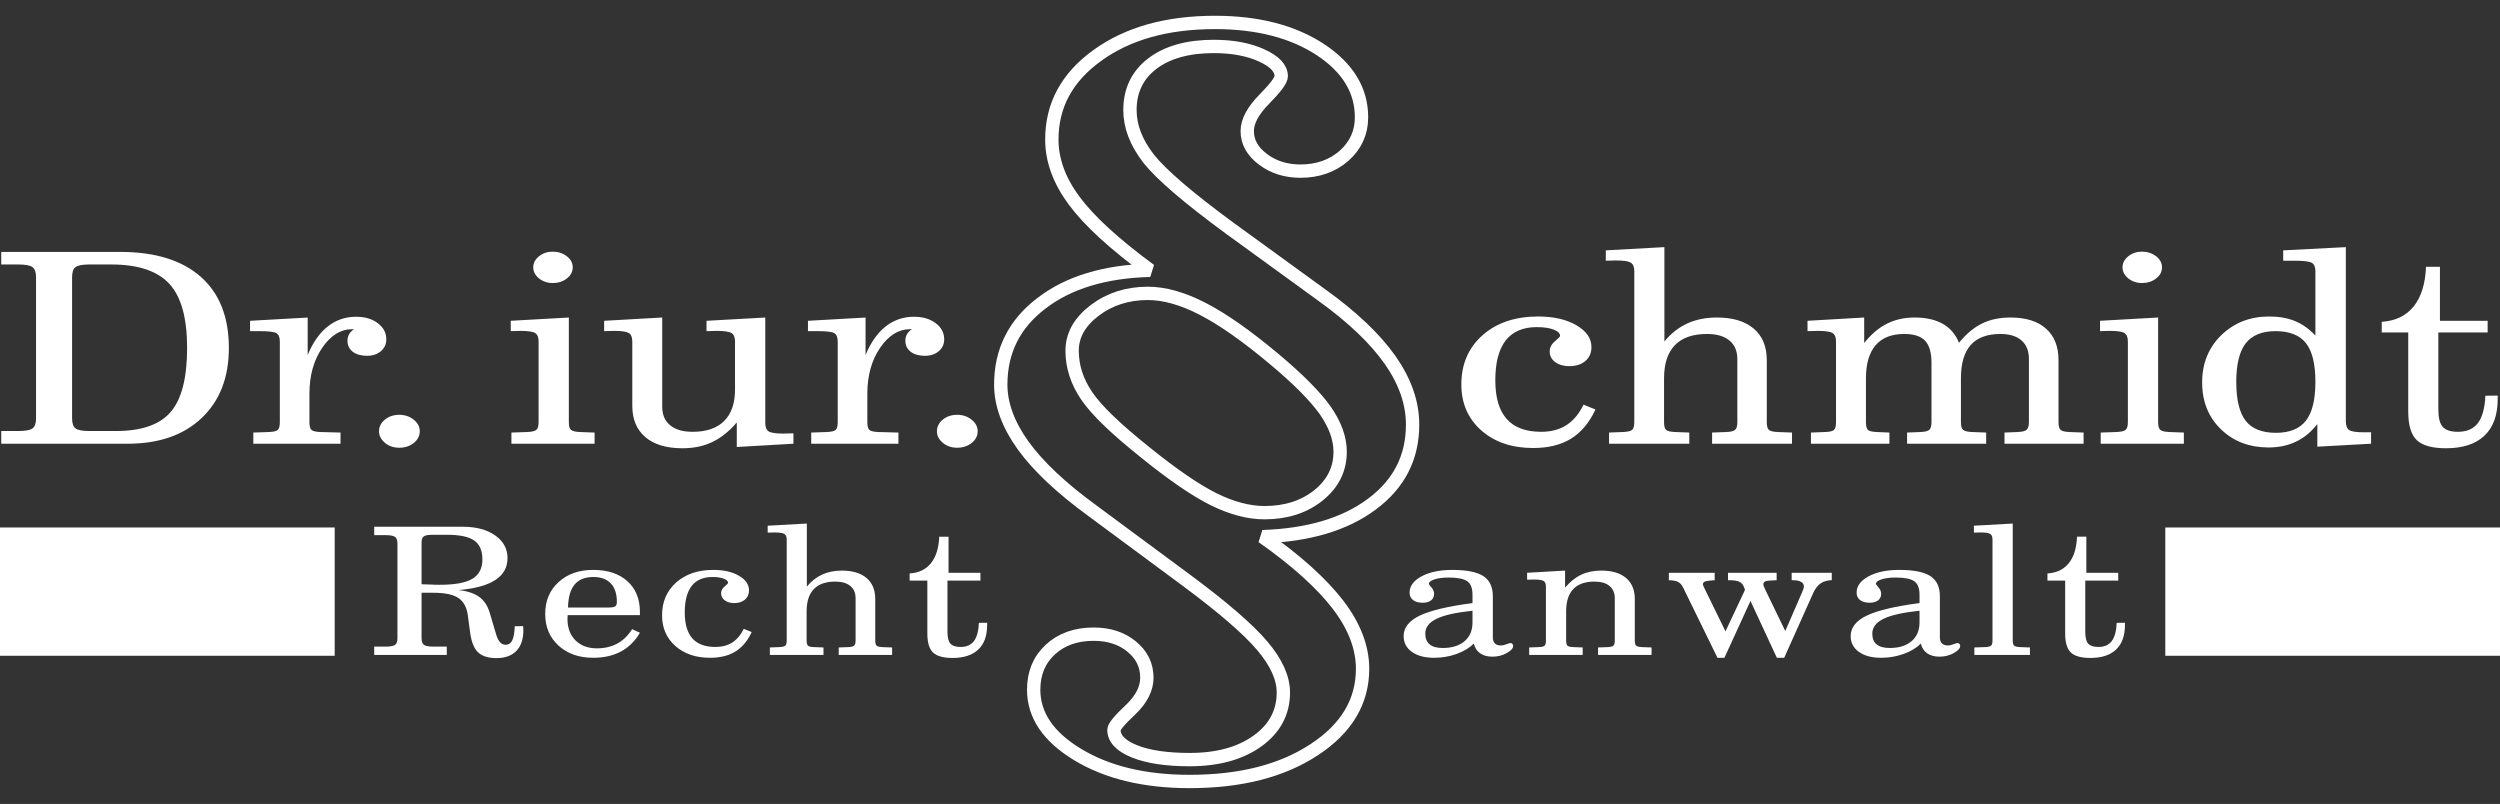
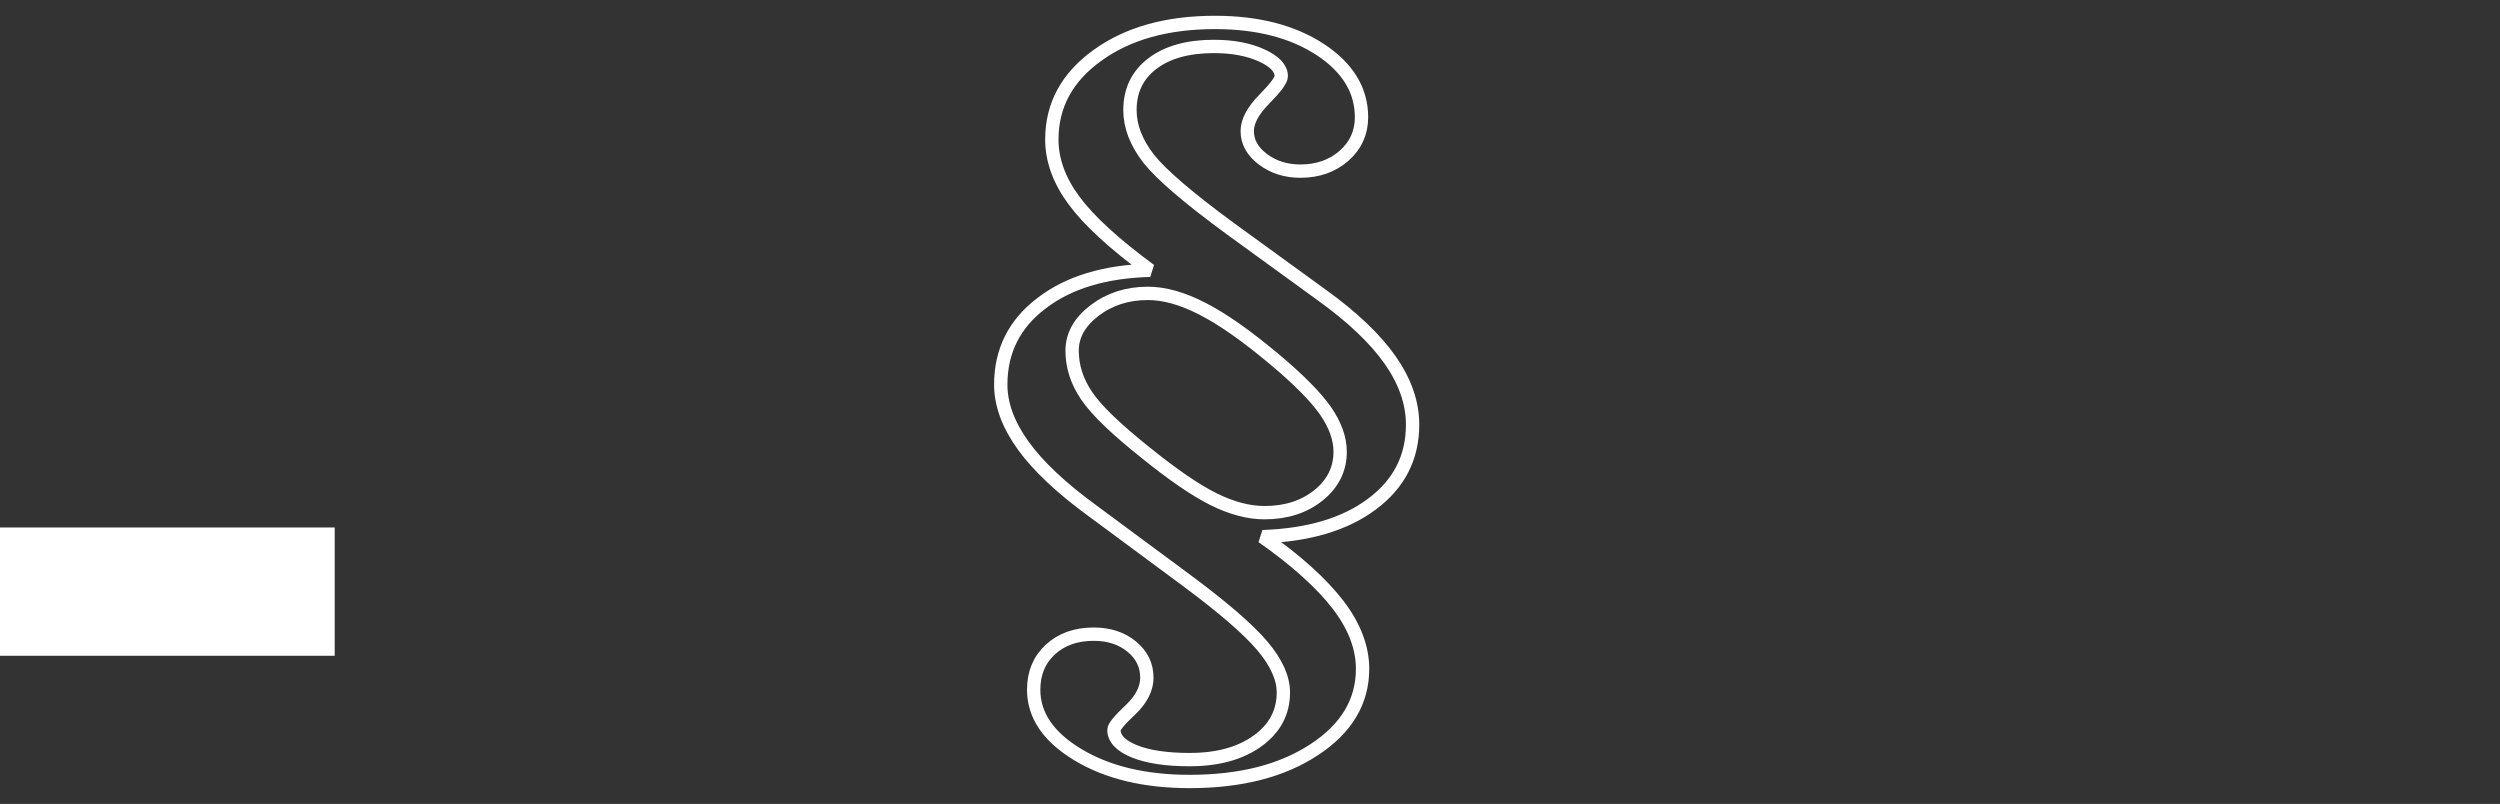
<svg xmlns="http://www.w3.org/2000/svg" width="100%" height="100%" viewBox="0 0 255 82" version="1.1" xml:space="preserve" style="fill-rule:evenodd;clip-rule:evenodd;stroke-miterlimit:1.414;">
  <rect x="0" y="0" width="255" height="82" fill="#333333" stroke="none" />
  <g>
-     <path d="M7.353,28.273l0,14.407c0,0.501 0.118,0.84 0.349,1.016c0.231,0.177 0.699,0.267 1.403,0.267l2.737,0c2.608,0 4.466,-0.65 5.576,-1.951c1.11,-1.3 1.668,-3.477 1.668,-6.529c0,-3.043 -0.603,-5.219 -1.814,-6.533c-1.212,-1.314 -3.188,-1.973 -5.926,-1.973l-2.241,0c-0.694,0 -1.161,0.09 -1.397,0.266c-0.237,0.176 -0.355,0.52 -0.355,1.03Zm-7.227,16.986l0,-1.296l1.752,0c0.726,0 1.205,-0.09 1.441,-0.267c0.237,-0.176 0.356,-0.515 0.356,-1.016l0,-14.407c0,-0.501 -0.119,-0.844 -0.361,-1.025c-0.242,-0.181 -0.721,-0.271 -1.436,-0.271l-1.752,0l0,-1.282l12.127,0c3.565,0 6.303,0.844 8.218,2.533c1.915,1.689 2.873,4.109 2.873,7.255c0,3.017 -0.924,5.4 -2.766,7.148c-1.842,1.751 -4.36,2.628 -7.548,2.628l-12.904,0Zm31.436,-2.195c0,0.402 0.073,0.668 0.214,0.79c0.146,0.127 0.445,0.194 0.907,0.212l2.05,0.055l0,1.138l-8.894,0l0,-1.138l1.583,-0.055c0.461,-0.018 0.766,-0.085 0.906,-0.212c0.142,-0.122 0.215,-0.388 0.215,-0.79l0,-8.227c0,-0.433 -0.119,-0.717 -0.355,-0.857c-0.237,-0.136 -0.795,-0.204 -1.673,-0.204l-1.008,0l0,-1.056l5.875,-0.33l0,3.82c0.529,-1.278 1.211,-2.248 2.044,-2.908c0.84,-0.663 1.803,-0.993 2.89,-0.993c0.901,0 1.645,0.217 2.219,0.655c0.58,0.437 0.868,0.984 0.868,1.648c0,0.492 -0.186,0.899 -0.553,1.21c-0.371,0.311 -0.839,0.469 -1.413,0.469c-0.614,0 -1.098,-0.139 -1.459,-0.415c-0.355,-0.28 -0.535,-0.655 -0.535,-1.133c0,-0.248 0.062,-0.475 0.18,-0.678c0.124,-0.198 0.287,-0.365 0.496,-0.487l-0.197,0c-1.178,0 -2.197,0.636 -3.064,1.905c-0.862,1.269 -1.296,2.831 -1.296,4.682l0,2.899Zm7.097,0.926c0,-0.47 0.203,-0.863 0.603,-1.192c0.4,-0.325 0.89,-0.488 1.459,-0.488c0.574,0 1.064,0.167 1.476,0.497c0.41,0.329 0.619,0.722 0.619,1.183c0,0.464 -0.202,0.862 -0.609,1.192c-0.41,0.325 -0.901,0.487 -1.486,0.487c-0.569,0 -1.059,-0.167 -1.459,-0.501c-0.4,-0.338 -0.603,-0.727 -0.603,-1.178Zm13.506,1.269l0,-1.138l1.605,-0.055c0.468,-0.018 0.777,-0.09 0.935,-0.217c0.152,-0.126 0.231,-0.388 0.231,-0.785l0,-8.231c0,-0.429 -0.118,-0.718 -0.36,-0.867c-0.243,-0.144 -0.739,-0.217 -1.488,-0.217c-0.089,0 -0.242,0.005 -0.462,0.014c-0.219,0.009 -0.4,0.013 -0.529,0.013l0,-1.056l5.925,-0.334l0,10.678c0,0.397 0.074,0.659 0.226,0.785c0.147,0.127 0.456,0.199 0.93,0.217l1.47,0.055l0,1.138l-8.483,0Zm4.213,-19.591c0.552,0 1.031,0.158 1.436,0.469c0.4,0.311 0.603,0.691 0.603,1.129c0,0.452 -0.198,0.83 -0.597,1.137c-0.4,0.312 -0.878,0.466 -1.442,0.466c-0.541,0 -1.008,-0.159 -1.403,-0.474c-0.388,-0.321 -0.585,-0.696 -0.585,-1.129c0,-0.429 0.197,-0.804 0.585,-1.124c0.395,-0.316 0.862,-0.474 1.403,-0.474Zm24.552,19.591l-5.779,0.334l0,-2.502c-0.777,0.908 -1.61,1.576 -2.5,1.996c-0.885,0.424 -1.898,0.636 -3.042,0.636c-1.628,0 -2.89,-0.379 -3.78,-1.133c-0.889,-0.754 -1.335,-1.819 -1.335,-3.205l0,-6.552c0,-0.429 -0.118,-0.718 -0.36,-0.862c-0.242,-0.149 -0.738,-0.222 -1.487,-0.222c-0.102,0 -0.265,0.005 -0.49,0.014c-0.225,0.009 -0.406,0.013 -0.535,0.013l0,-1.056l5.925,-0.334l0,9.102c0,0.822 0.271,1.454 0.812,1.892c0.535,0.443 1.3,0.664 2.292,0.664c1.408,0 2.478,-0.37 3.216,-1.106c0.738,-0.737 1.105,-1.807 1.105,-3.206l0,-4.899c0,-0.429 -0.119,-0.718 -0.361,-0.862c-0.243,-0.149 -0.749,-0.222 -1.521,-0.222c-0.101,0 -0.265,0.005 -0.49,0.014c-0.225,0.009 -0.406,0.013 -0.535,0.013l0,-1.056l5.993,-0.334l0,10.759c0,0.429 0.118,0.718 0.36,0.863c0.242,0.144 0.738,0.216 1.487,0.216c0.102,0 0.265,-0.004 0.49,-0.013c0.226,-0.009 0.406,-0.014 0.535,-0.014l0,1.062Zm7.537,-2.195c0,0.402 0.073,0.668 0.214,0.79c0.146,0.127 0.445,0.194 0.907,0.212l2.051,0.055l0,1.138l-8.895,0l0,-1.138l1.583,-0.055c0.462,-0.018 0.767,-0.085 0.907,-0.212c0.141,-0.122 0.214,-0.388 0.214,-0.79l0,-8.227c0,-0.433 -0.118,-0.717 -0.354,-0.857c-0.237,-0.136 -0.795,-0.204 -1.673,-0.204l-1.009,0l0,-1.056l5.875,-0.33l0,3.82c0.53,-1.278 1.212,-2.248 2.044,-2.908c0.84,-0.663 1.803,-0.993 2.89,-0.993c0.901,0 1.645,0.217 2.219,0.655c0.581,0.437 0.868,0.984 0.868,1.648c0,0.492 -0.186,0.899 -0.552,1.21c-0.372,0.311 -0.839,0.469 -1.413,0.469c-0.615,0 -1.099,-0.139 -1.46,-0.415c-0.355,-0.28 -0.535,-0.655 -0.535,-1.133c0,-0.248 0.062,-0.475 0.18,-0.678c0.124,-0.198 0.288,-0.365 0.496,-0.487l-0.197,0c-1.177,0 -2.197,0.636 -3.064,1.905c-0.862,1.269 -1.296,2.831 -1.296,4.682l0,2.899Zm7.098,0.926c0,-0.47 0.202,-0.863 0.602,-1.192c0.4,-0.325 0.89,-0.488 1.459,-0.488c0.575,0 1.065,0.167 1.476,0.497c0.411,0.329 0.62,0.722 0.62,1.183c0,0.464 -0.203,0.862 -0.609,1.192c-0.411,0.325 -0.901,0.487 -1.487,0.487c-0.569,0 -1.059,-0.167 -1.459,-0.501c-0.4,-0.338 -0.602,-0.727 -0.602,-1.178Z" style="fill:#fff;" />
-     <path d="M162.738,41.768c-0.625,1.341 -1.453,2.33 -2.484,2.971c-1.03,0.637 -2.32,0.958 -3.869,0.958c-2.169,0 -3.932,-0.597 -5.289,-1.793c-1.358,-1.197 -2.039,-2.759 -2.039,-4.691c0,-2.073 0.721,-3.743 2.163,-5.021c1.442,-1.273 3.334,-1.91 5.678,-1.91c1.571,0 2.872,0.298 3.891,0.894c1.026,0.596 1.538,1.336 1.538,2.226c0,0.592 -0.208,1.065 -0.619,1.418c-0.411,0.352 -0.958,0.528 -1.639,0.528c-0.586,0 -1.065,-0.14 -1.437,-0.416c-0.378,-0.28 -0.563,-0.636 -0.563,-1.079c0,-0.397 0.175,-0.745 0.53,-1.038c0.354,-0.298 0.529,-0.479 0.529,-0.551c0,-0.262 -0.219,-0.478 -0.653,-0.646c-0.434,-0.167 -1.009,-0.252 -1.724,-0.252c-1.403,0 -2.456,0.451 -3.166,1.354c-0.71,0.908 -1.064,2.263 -1.064,4.073c0,1.761 0.388,3.079 1.166,3.946c0.771,0.871 1.943,1.305 3.508,1.305c1.009,0 1.871,-0.226 2.581,-0.682c0.709,-0.456 1.29,-1.151 1.746,-2.086l1.216,0.492Zm3.96,-14.118c0,-0.43 -0.123,-0.718 -0.372,-0.867c-0.248,-0.145 -0.754,-0.217 -1.526,-0.217c-0.09,0 -0.248,0.004 -0.473,0.013c-0.226,0.01 -0.406,0.014 -0.535,0.014l0,-1.057l5.976,-0.329l0,9.626c0.67,-0.822 1.448,-1.432 2.332,-1.838c0.89,-0.406 1.892,-0.609 3.013,-0.609c1.617,0 2.873,0.375 3.763,1.129c0.89,0.753 1.335,1.823 1.335,3.209l0,6.34c0,0.393 0.073,0.659 0.214,0.785c0.141,0.127 0.445,0.199 0.907,0.217l1.453,0.055l0,1.138l-8.151,0l0,-1.138l1.454,-0.055c0.45,-0.018 0.749,-0.09 0.895,-0.225c0.152,-0.131 0.226,-0.389 0.226,-0.777l0,-6.443c0,-0.822 -0.271,-1.454 -0.811,-1.892c-0.535,-0.442 -1.302,-0.664 -2.293,-0.664c-1.436,0 -2.529,0.38 -3.267,1.143c-0.733,0.763 -1.104,1.891 -1.104,3.381l0,4.475c0,0.411 0.073,0.677 0.225,0.799c0.146,0.118 0.445,0.185 0.896,0.203l1.453,0.055l0,1.138l-8.184,0l0,-1.138l1.419,-0.055c0.474,-0.018 0.783,-0.09 0.93,-0.217c0.152,-0.126 0.225,-0.392 0.225,-0.785l0,-15.414Zm18.019,17.609l0,-1.138l1.436,-0.055c0.474,-0.018 0.778,-0.085 0.913,-0.212c0.14,-0.122 0.208,-0.388 0.208,-0.79l0,-8.231c0,-0.434 -0.118,-0.718 -0.36,-0.867c-0.243,-0.144 -0.749,-0.217 -1.521,-0.217c-0.101,0 -0.265,0.005 -0.49,0.014c-0.225,0.009 -0.406,0.013 -0.535,0.013l0,-1.056l5.779,-0.334l0,2.605c0.704,-0.889 1.476,-1.549 2.309,-1.968c0.834,-0.425 1.78,-0.637 2.839,-0.637c1.166,0 2.124,0.217 2.878,0.65c0.755,0.429 1.301,1.075 1.646,1.928c0.726,-0.899 1.509,-1.553 2.343,-1.964c0.834,-0.411 1.802,-0.614 2.906,-0.614c1.56,0 2.766,0.375 3.622,1.129c0.85,0.753 1.279,1.823 1.279,3.209l0,6.34c0,0.393 0.073,0.659 0.213,0.785c0.141,0.127 0.445,0.199 0.907,0.217l1.437,0.055l0,1.138l-8.066,0l0,-1.138l1.335,-0.055c0.462,-0.018 0.771,-0.095 0.923,-0.23c0.152,-0.135 0.232,-0.393 0.232,-0.772l0,-6.443c0,-0.822 -0.248,-1.454 -0.75,-1.892c-0.501,-0.442 -1.222,-0.664 -2.157,-0.664c-1.352,0 -2.361,0.375 -3.031,1.125c-0.664,0.749 -0.997,1.882 -0.997,3.399l0,4.475c0,0.393 0.074,0.659 0.226,0.785c0.146,0.127 0.45,0.199 0.913,0.217l1.436,0.055l0,1.138l-8.066,0l0,-1.138l1.369,-0.055c0.45,-0.018 0.748,-0.09 0.895,-0.225c0.152,-0.131 0.225,-0.389 0.225,-0.777l0,-6.05c0,-1.048 -0.219,-1.802 -0.653,-2.262c-0.434,-0.456 -1.138,-0.687 -2.118,-0.687c-1.29,0 -2.264,0.38 -2.923,1.143c-0.66,0.763 -0.992,1.891 -0.992,3.381l0,4.475c0,0.411 0.074,0.677 0.214,0.799c0.147,0.118 0.445,0.185 0.907,0.203l1.273,0.055l0,1.138l-8.004,0Zm29.555,0l0,-1.138l1.605,-0.055c0.467,-0.018 0.778,-0.09 0.935,-0.217c0.152,-0.126 0.231,-0.388 0.231,-0.785l0,-8.231c0,-0.429 -0.118,-0.718 -0.36,-0.867c-0.243,-0.144 -0.739,-0.217 -1.487,-0.217c-0.09,0 -0.243,0.005 -0.462,0.014c-0.22,0.009 -0.4,0.013 -0.53,0.013l0,-1.056l5.926,-0.334l0,10.678c0,0.397 0.072,0.659 0.225,0.785c0.146,0.127 0.456,0.199 0.929,0.217l1.47,0.055l0,1.138l-8.482,0Zm4.213,-19.591c0.552,0 1.031,0.158 1.436,0.469c0.4,0.311 0.603,0.691 0.603,1.129c0,0.452 -0.197,0.83 -0.597,1.137c-0.4,0.312 -0.879,0.466 -1.442,0.466c-0.541,0 -1.009,-0.159 -1.402,-0.474c-0.39,-0.321 -0.586,-0.696 -0.586,-1.129c0,-0.429 0.196,-0.804 0.586,-1.124c0.393,-0.316 0.861,-0.474 1.402,-0.474Zm17.884,17.581c-0.614,0.799 -1.341,1.4 -2.169,1.797c-0.834,0.398 -1.763,0.596 -2.799,0.596c-1.966,0 -3.594,-0.619 -4.867,-1.86c-1.279,-1.237 -1.915,-2.831 -1.915,-4.781c0,-1.937 0.653,-3.545 1.954,-4.814c1.307,-1.268 2.935,-1.905 4.895,-1.905c1.003,0 1.876,0.158 2.631,0.47c0.755,0.311 1.447,0.804 2.073,1.476l0,-6.578c0,-0.42 -0.125,-0.705 -0.372,-0.845c-0.248,-0.14 -0.823,-0.212 -1.724,-0.212l-1.188,0l0,-1.057l6.387,-0.329l0,17.749c0,0.46 0.118,0.763 0.35,0.912c0.231,0.149 0.709,0.225 1.447,0.225l0.778,0l0,1.166l-5.481,0.302l0,-2.312Zm-8.269,-4.298c0,1.824 0.321,3.147 0.958,3.968c0.636,0.817 1.667,1.229 3.086,1.229c1.397,0 2.417,-0.416 3.064,-1.242c0.643,-0.831 0.964,-2.149 0.964,-3.955c0,-1.82 -0.321,-3.134 -0.964,-3.951c-0.647,-0.817 -1.678,-1.224 -3.097,-1.224c-1.386,0 -2.4,0.416 -3.048,1.242c-0.642,0.831 -0.963,2.14 -0.963,3.933Zm17.54,-5.039l-2.703,0l0,-1.088c1.396,-0.086 2.478,-0.605 3.25,-1.558c0.766,-0.953 1.194,-2.303 1.267,-4.05l1.42,0l0,5.504l4.866,0l0,1.192l-5.03,0l0,7.829c0,0.871 0.152,1.476 0.456,1.806c0.299,0.33 0.812,0.497 1.538,0.497c0.912,0 1.594,-0.298 2.045,-0.894c0.45,-0.596 0.704,-1.526 0.76,-2.786l1.256,-0.013l0,0.356c0,1.635 -0.45,2.876 -1.352,3.734c-0.901,0.853 -2.213,1.282 -3.926,1.282c-1.396,0 -2.388,-0.275 -2.974,-0.826c-0.579,-0.55 -0.873,-1.526 -0.873,-2.917l0,-8.068Z" style="fill:#fff;" />
-     <path d="M38.169,66.802l0,-0.849l1.171,0c0.478,0 0.797,-0.06 0.96,-0.18c0.161,-0.121 0.24,-0.354 0.24,-0.697l0,-9.625c0,-0.335 -0.079,-0.565 -0.24,-0.685c-0.163,-0.121 -0.482,-0.181 -0.96,-0.181l-1.171,0l0,-0.857l9.03,0c1.371,0 2.47,0.295 3.309,0.884c0.84,0.588 1.257,1.363 1.257,2.323c0,0.944 -0.413,1.687 -1.245,2.227c-0.833,0.543 -2.082,0.884 -3.75,1.026c0.911,0.099 1.618,0.335 2.124,0.706c0.503,0.374 0.858,0.917 1.065,1.638l0.606,2.04c0.117,0.419 0.256,0.724 0.417,0.911c0.163,0.19 0.361,0.284 0.595,0.284c0.302,0 0.527,-0.151 0.674,-0.455c0.147,-0.303 0.23,-0.782 0.252,-1.437l0.858,-0.009c0,0.054 0.004,0.127 0.012,0.217c0.007,0.09 0.011,0.157 0.011,0.199c0,0.911 -0.237,1.615 -0.711,2.106c-0.475,0.492 -1.148,0.739 -2.021,0.739c-0.84,0 -1.465,-0.19 -1.875,-0.573c-0.411,-0.383 -0.682,-1.044 -0.817,-1.982l-0.242,-1.811c-0.108,-0.82 -0.432,-1.409 -0.963,-1.765c-0.534,-0.356 -1.381,-0.534 -2.544,-0.534l-1.212,0l0,4.614c0,0.343 0.078,0.576 0.237,0.697c0.158,0.12 0.47,0.18 0.934,0.18l1.4,0l0,0.849l-7.401,0Zm4.83,-11.457l0,4.248l1.102,0.036c0.099,0.007 0.196,0.013 0.305,0.015c0.106,0.003 0.26,0.003 0.467,0.003c1.521,0 2.624,-0.202 3.309,-0.609c0.681,-0.407 1.023,-1.065 1.023,-1.979c0,-0.897 -0.278,-1.539 -0.831,-1.925c-0.554,-0.39 -1.475,-0.586 -2.76,-0.586l-1.467,0c-0.456,0 -0.76,0.052 -0.915,0.157c-0.155,0.103 -0.233,0.314 -0.233,0.64Zm14.938,6.62l4.19,0c0.316,0 0.527,-0.042 0.636,-0.124c0.106,-0.081 0.158,-0.232 0.158,-0.449c0,-0.821 -0.207,-1.449 -0.617,-1.883c-0.411,-0.438 -1.005,-0.655 -1.776,-0.655c-0.851,0 -1.491,0.256 -1.917,0.769c-0.429,0.514 -0.651,1.292 -0.674,2.342Zm-0.034,0.779c0,0.041 -0.003,0.102 -0.01,0.181c-0.008,0.078 -0.012,0.141 -0.012,0.18c0,0.933 0.275,1.669 0.817,2.212c0.546,0.543 1.276,0.815 2.194,0.815c0.78,0 1.469,-0.163 2.067,-0.486c0.599,-0.326 1.106,-0.814 1.517,-1.469l0.795,0.361c-0.494,0.849 -1.137,1.488 -1.936,1.917c-0.798,0.425 -1.738,0.639 -2.826,0.639c-1.449,0 -2.628,-0.413 -3.535,-1.237c-0.907,-0.826 -1.363,-1.904 -1.363,-3.237c0,-1.337 0.456,-2.421 1.363,-3.247c0.907,-0.83 2.086,-1.243 3.535,-1.243c1.467,0 2.631,0.383 3.481,1.149c0.855,0.767 1.281,1.811 1.281,3.138l0,0.327l-7.368,0Zm18.772,1.725c-0.418,0.897 -0.972,1.557 -1.66,1.986c-0.689,0.425 -1.551,0.639 -2.587,0.639c-1.449,0 -2.627,-0.398 -3.534,-1.197c-0.907,-0.8 -1.363,-1.844 -1.363,-3.136c0,-1.385 0.482,-2.501 1.446,-3.355c0.963,-0.85 2.228,-1.276 3.794,-1.276c1.051,0 1.92,0.199 2.601,0.597c0.686,0.399 1.028,0.894 1.028,1.488c0,0.395 -0.139,0.712 -0.414,0.947c-0.275,0.236 -0.64,0.353 -1.095,0.353c-0.392,0 -0.712,-0.093 -0.961,-0.277c-0.252,-0.188 -0.376,-0.426 -0.376,-0.722c0,-0.265 0.117,-0.497 0.354,-0.693c0.237,-0.2 0.354,-0.32 0.354,-0.368c0,-0.176 -0.147,-0.32 -0.437,-0.432c-0.29,-0.112 -0.673,-0.169 -1.152,-0.169c-0.937,0 -1.641,0.302 -2.115,0.905c-0.474,0.606 -0.712,1.512 -0.712,2.722c0,1.176 0.26,2.057 0.779,2.637c0.516,0.582 1.299,0.872 2.345,0.872c0.674,0 1.251,-0.151 1.725,-0.455c0.474,-0.305 0.862,-0.77 1.167,-1.395l0.813,0.329Zm3.57,-9.435c0,-0.286 -0.082,-0.48 -0.248,-0.58c-0.165,-0.096 -0.504,-0.144 -1.02,-0.144c-0.06,0 -0.165,0.003 -0.316,0.009c-0.15,0.007 -0.271,0.009 -0.358,0.009l0,-0.706l3.994,-0.22l0,6.433c0.448,-0.549 0.968,-0.957 1.559,-1.228c0.594,-0.272 1.264,-0.407 2.013,-0.407c1.081,0 1.92,0.25 2.515,0.754c0.594,0.504 0.892,1.219 0.892,2.145l0,4.236c0,0.263 0.049,0.44 0.143,0.525c0.094,0.084 0.298,0.133 0.606,0.145l0.971,0.036l0,0.761l-5.447,0l0,-0.761l0.972,-0.036c0.301,-0.012 0.5,-0.061 0.598,-0.151c0.101,-0.087 0.151,-0.259 0.151,-0.519l0,-4.305c0,-0.55 -0.181,-0.972 -0.542,-1.265c-0.358,-0.295 -0.869,-0.443 -1.532,-0.443c-0.961,0 -1.691,0.253 -2.184,0.764c-0.489,0.509 -0.737,1.263 -0.737,2.259l0,2.99c0,0.275 0.048,0.453 0.15,0.534c0.098,0.079 0.297,0.124 0.599,0.136l0.971,0.036l0,0.761l-5.469,0l0,-0.761l0.948,-0.036c0.316,-0.012 0.523,-0.061 0.621,-0.145c0.102,-0.085 0.15,-0.262 0.15,-0.525l0,-10.301Zm14.345,4.185l-1.807,0l0,-0.727c0.934,-0.057 1.656,-0.404 2.172,-1.041c0.512,-0.636 0.798,-1.539 0.847,-2.707l0.949,0l0,3.679l3.252,0l0,0.796l-3.362,0l0,5.232c0,0.583 0.102,0.987 0.305,1.207c0.2,0.22 0.542,0.332 1.028,0.332c0.61,0 1.065,-0.199 1.367,-0.598c0.301,-0.398 0.47,-1.019 0.507,-1.861l0.84,-0.009l0,0.238c0,1.093 -0.301,1.922 -0.904,2.495c-0.602,0.57 -1.479,0.857 -2.624,0.857c-0.933,0 -1.595,-0.184 -1.987,-0.552c-0.387,-0.368 -0.583,-1.019 -0.583,-1.949l0,-5.392Z" style="fill:#fff;" />
-     <path d="M150.195,62.294c-1.683,0.177 -2.906,0.45 -3.67,0.824c-0.764,0.37 -1.148,0.875 -1.148,1.511c0,0.489 0.15,0.854 0.448,1.098c0.297,0.245 0.741,0.368 1.34,0.368c0.933,0 1.671,-0.229 2.213,-0.69c0.545,-0.459 0.817,-1.099 0.817,-1.917l0,-1.194Zm0.132,3.352c-0.441,0.441 -1.024,0.794 -1.754,1.056c-0.727,0.262 -1.492,0.392 -2.293,0.392c-0.949,0 -1.701,-0.199 -2.266,-0.6c-0.561,-0.402 -0.843,-0.938 -0.843,-1.611c0,-0.867 0.546,-1.564 1.641,-2.091c1.095,-0.525 2.891,-0.953 5.383,-1.277l0,-0.866c0,-0.66 -0.181,-1.116 -0.546,-1.367c-0.365,-0.25 -0.99,-0.373 -1.878,-0.373c-0.598,0 -1.084,0.063 -1.464,0.189c-0.377,0.127 -0.565,0.281 -0.565,0.465c0,0.027 0.086,0.148 0.267,0.353c0.181,0.205 0.271,0.423 0.271,0.655c0,0.28 -0.105,0.504 -0.312,0.667c-0.211,0.16 -0.497,0.241 -0.859,0.241c-0.417,0 -0.745,-0.09 -0.978,-0.275c-0.237,-0.18 -0.354,-0.434 -0.354,-0.757c0,-0.667 0.407,-1.219 1.219,-1.659c0.814,-0.438 1.857,-0.658 3.136,-0.658c1.457,0 2.511,0.208 3.162,0.628c0.651,0.419 0.975,1.1 0.975,2.051l0,4.2c0,0.275 0.072,0.483 0.211,0.622c0.139,0.139 0.35,0.208 0.628,0.208c0.147,0 0.328,-0.042 0.539,-0.124c0.214,-0.081 0.357,-0.124 0.432,-0.124c0.064,0 0.125,0.027 0.181,0.085c0.057,0.054 0.083,0.124 0.083,0.208c0,0.242 -0.218,0.483 -0.651,0.727c-0.433,0.245 -0.922,0.368 -1.468,0.368c-0.508,0 -0.922,-0.114 -1.25,-0.343c-0.328,-0.23 -0.542,-0.562 -0.647,-0.99Zm5.648,1.156l0,-0.761l0.96,-0.036c0.316,-0.012 0.52,-0.057 0.61,-0.142c0.094,-0.081 0.139,-0.259 0.139,-0.528l0,-5.5c0,-0.29 -0.078,-0.48 -0.24,-0.58c-0.162,-0.096 -0.494,-0.145 -0.994,-0.145c-0.068,0 -0.177,0.003 -0.328,0.01c-0.15,0.006 -0.271,0.008 -0.357,0.008l0,-0.705l3.873,-0.223l0,1.74c0.505,-0.6 1.054,-1.041 1.649,-1.321c0.59,-0.281 1.272,-0.419 2.043,-0.419c1.089,0 1.932,0.25 2.527,0.754c0.594,0.504 0.892,1.219 0.892,2.145l0,4.236c0,0.263 0.049,0.44 0.143,0.525c0.093,0.084 0.298,0.133 0.606,0.145l0.96,0.036l0,0.761l-5.458,0l0,-0.761l0.959,-0.036c0.309,-0.012 0.512,-0.061 0.606,-0.151c0.095,-0.087 0.144,-0.259 0.144,-0.519l0,-4.305c0,-0.55 -0.181,-0.972 -0.543,-1.265c-0.357,-0.295 -0.869,-0.443 -1.531,-0.443c-0.953,0 -1.676,0.253 -2.162,0.764c-0.485,0.509 -0.726,1.263 -0.726,2.259l0,2.99c0,0.275 0.05,0.453 0.143,0.534c0.095,0.079 0.298,0.124 0.606,0.136l0.938,0.036l0,0.761l-5.459,0Zm18.922,-8.379l0,0.76l-0.463,0.036c-0.263,0.018 -0.456,0.058 -0.569,0.118c-0.112,0.063 -0.169,0.151 -0.169,0.262c0,0.058 0.03,0.151 0.098,0.281c0.015,0.03 0.027,0.054 0.034,0.073l2.172,4.444l1.988,-4.224l-0.091,-0.266c-0.094,-0.265 -0.252,-0.452 -0.474,-0.561c-0.218,-0.109 -0.558,-0.163 -1.013,-0.163l-0.155,0l0,-0.76l4.962,0l0,0.76l-0.704,0.036c-0.229,0.012 -0.395,0.045 -0.496,0.106c-0.106,0.057 -0.155,0.151 -0.155,0.274c0,0.051 0.015,0.124 0.049,0.212c0.034,0.087 0.087,0.208 0.158,0.362l2.029,4.191l1.667,-3.838c0.016,-0.025 0.027,-0.052 0.042,-0.087c0.128,-0.278 0.188,-0.493 0.188,-0.647c0,-0.187 -0.098,-0.337 -0.289,-0.446c-0.196,-0.109 -0.467,-0.163 -0.814,-0.163l-0.143,0l0,-0.76l4.091,0l0,0.751c-0.455,0.018 -0.831,0.127 -1.128,0.326c-0.298,0.202 -0.546,0.515 -0.746,0.947l-2.977,6.647l-0.749,0l-2.692,-5.799l-2.657,5.799l-0.708,0l-3.516,-7.187c-0.131,-0.265 -0.305,-0.449 -0.516,-0.555c-0.207,-0.109 -0.519,-0.163 -0.929,-0.169l0,-0.76l4.675,0Zm20.894,3.871c-1.683,0.177 -2.906,0.45 -3.67,0.824c-0.764,0.37 -1.148,0.875 -1.148,1.511c0,0.489 0.15,0.854 0.448,1.098c0.298,0.245 0.741,0.368 1.34,0.368c0.934,0 1.671,-0.229 2.213,-0.69c0.546,-0.459 0.817,-1.099 0.817,-1.917l0,-1.194Zm0.131,3.352c-0.44,0.441 -1.023,0.794 -1.754,1.056c-0.726,0.262 -1.49,0.392 -2.292,0.392c-0.948,0 -1.701,-0.199 -2.266,-0.6c-0.56,-0.402 -0.843,-0.938 -0.843,-1.611c0,-0.867 0.545,-1.564 1.641,-2.091c1.096,-0.525 2.891,-0.953 5.383,-1.277l0,-0.866c0,-0.66 -0.18,-1.116 -0.546,-1.367c-0.365,-0.25 -0.989,-0.373 -1.878,-0.373c-0.599,0 -1.085,0.063 -1.464,0.189c-0.377,0.127 -0.565,0.281 -0.565,0.465c0,0.027 0.086,0.148 0.268,0.353c0.18,0.205 0.27,0.423 0.27,0.655c0,0.28 -0.105,0.504 -0.312,0.667c-0.211,0.16 -0.497,0.241 -0.858,0.241c-0.418,0 -0.746,-0.09 -0.979,-0.275c-0.237,-0.18 -0.354,-0.434 -0.354,-0.757c0,-0.667 0.407,-1.219 1.22,-1.659c0.813,-0.438 1.856,-0.658 3.135,-0.658c1.457,0 2.511,0.208 3.162,0.628c0.651,0.419 0.975,1.1 0.975,2.051l0,4.2c0,0.275 0.072,0.483 0.211,0.622c0.139,0.139 0.35,0.208 0.628,0.208c0.148,0 0.328,-0.042 0.539,-0.124c0.214,-0.081 0.357,-0.124 0.432,-0.124c0.065,0 0.125,0.027 0.182,0.085c0.056,0.054 0.082,0.124 0.082,0.208c0,0.242 -0.218,0.483 -0.651,0.727c-0.433,0.245 -0.922,0.368 -1.468,0.368c-0.508,0 -0.922,-0.114 -1.25,-0.343c-0.327,-0.23 -0.541,-0.562 -0.648,-0.99Zm5.461,1.156l0,-0.761l1.081,-0.036c0.308,-0.012 0.515,-0.061 0.617,-0.145c0.102,-0.085 0.154,-0.259 0.154,-0.525l0,-10.301c0,-0.286 -0.078,-0.48 -0.241,-0.58c-0.161,-0.096 -0.493,-0.144 -0.993,-0.144c-0.06,0 -0.162,0.003 -0.309,0.009c-0.147,0.007 -0.267,0.009 -0.354,0.009l0,-0.706l3.961,-0.22l0,11.933c0,0.266 0.048,0.44 0.15,0.525c0.098,0.084 0.305,0.133 0.621,0.145l0.983,0.036l0,0.761l-5.67,0Zm9.263,-7.583l-1.806,0l0,-0.727c0.933,-0.057 1.656,-0.404 2.171,-1.041c0.513,-0.636 0.798,-1.539 0.847,-2.707l0.949,0l0,3.679l3.252,0l0,0.796l-3.362,0l0,5.232c0,0.583 0.102,0.987 0.305,1.207c0.2,0.22 0.543,0.332 1.028,0.332c0.61,0 1.066,-0.199 1.367,-0.598c0.301,-0.398 0.47,-1.019 0.508,-1.861l0.839,-0.009l0,0.238c0,1.093 -0.301,1.922 -0.904,2.495c-0.602,0.57 -1.478,0.857 -2.623,0.857c-0.933,0 -1.596,-0.184 -1.988,-0.552c-0.387,-0.368 -0.583,-1.019 -0.583,-1.949l0,-5.392Z" style="fill:#fff;" />
    <path d="M128.762,54.74c3.486,2.448 6.045,4.771 7.715,6.94c1.671,2.184 2.506,4.368 2.506,6.537c0,3.33 -1.634,6.087 -4.92,8.241c-3.286,2.168 -7.516,3.253 -12.726,3.253c-4.574,0 -8.368,-0.914 -11.382,-2.726c-3.014,-1.813 -4.52,-4.028 -4.52,-6.63c0,-1.689 0.563,-3.052 1.706,-4.105c1.126,-1.038 2.597,-1.565 4.411,-1.565c1.562,0 2.851,0.418 3.886,1.27c1.034,0.852 1.542,1.905 1.542,3.176c0,1.115 -0.562,2.215 -1.67,3.268c-1.125,1.054 -1.688,1.735 -1.688,2.045c0,0.898 0.708,1.642 2.106,2.2c1.398,0.558 3.268,0.836 5.609,0.836c2.869,0 5.174,-0.635 6.935,-1.905c1.761,-1.271 2.632,-2.928 2.632,-4.942c0,-1.487 -0.725,-3.082 -2.16,-4.77c-1.434,-1.689 -4.012,-3.92 -7.733,-6.677l-9.567,-7.079c-3.195,-2.323 -5.555,-4.554 -7.08,-6.661c-1.525,-2.122 -2.287,-4.198 -2.287,-6.212c0,-3.423 1.379,-6.196 4.157,-8.303c2.759,-2.122 6.444,-3.237 11.074,-3.361c-3.668,-2.695 -6.246,-5.066 -7.752,-7.11c-1.507,-2.03 -2.269,-4.12 -2.269,-6.228c0,-3.485 1.542,-6.35 4.647,-8.581c3.104,-2.246 7.098,-3.362 11.999,-3.362c4.357,0 7.934,0.93 10.748,2.773c2.795,1.844 4.193,4.152 4.193,6.893c0,1.581 -0.599,2.882 -1.779,3.935c-1.198,1.038 -2.669,1.565 -4.448,1.565c-1.488,0 -2.76,-0.403 -3.83,-1.209c-1.071,-0.805 -1.598,-1.766 -1.598,-2.881c0,-0.991 0.582,-2.076 1.743,-3.253c1.144,-1.162 1.725,-1.936 1.725,-2.339c0,-0.806 -0.672,-1.518 -1.997,-2.122c-1.326,-0.604 -2.959,-0.914 -4.866,-0.914c-2.668,0 -4.756,0.588 -6.281,1.75c-1.525,1.162 -2.287,2.742 -2.287,4.74c0,1.674 0.635,3.316 1.906,4.957c1.289,1.627 4.049,3.997 8.314,7.126l9.368,6.8c3.104,2.231 5.427,4.446 6.953,6.614c1.524,2.185 2.287,4.369 2.287,6.584c0,3.361 -1.38,6.057 -4.157,8.117c-2.759,2.06 -6.481,3.16 -11.165,3.315Zm-19.406,-18.96c0,1.595 0.49,3.129 1.489,4.6c0.998,1.472 2.995,3.393 6.009,5.794c2.759,2.231 5.064,3.811 6.916,4.74c1.852,0.914 3.576,1.379 5.21,1.379c2.197,0 4.03,-0.589 5.501,-1.766c1.47,-1.177 2.214,-2.665 2.214,-4.446c0,-1.363 -0.508,-2.757 -1.506,-4.198c-1.017,-1.441 -2.759,-3.207 -5.246,-5.282c-2.833,-2.37 -5.266,-4.074 -7.298,-5.112c-2.016,-1.038 -3.867,-1.565 -5.573,-1.565c-2.088,0 -3.904,0.589 -5.428,1.751c-1.525,1.162 -2.288,2.525 -2.288,4.105Z" style="fill:none;stroke:#fff;stroke-width:1.36px;" />
    <rect x="0" y="53.803" width="34.139" height="13.085" style="fill:#fff;" />
-     <rect x="220.861" y="53.803" width="34.139" height="13.085" style="fill:#fff;" />
  </g>
</svg>